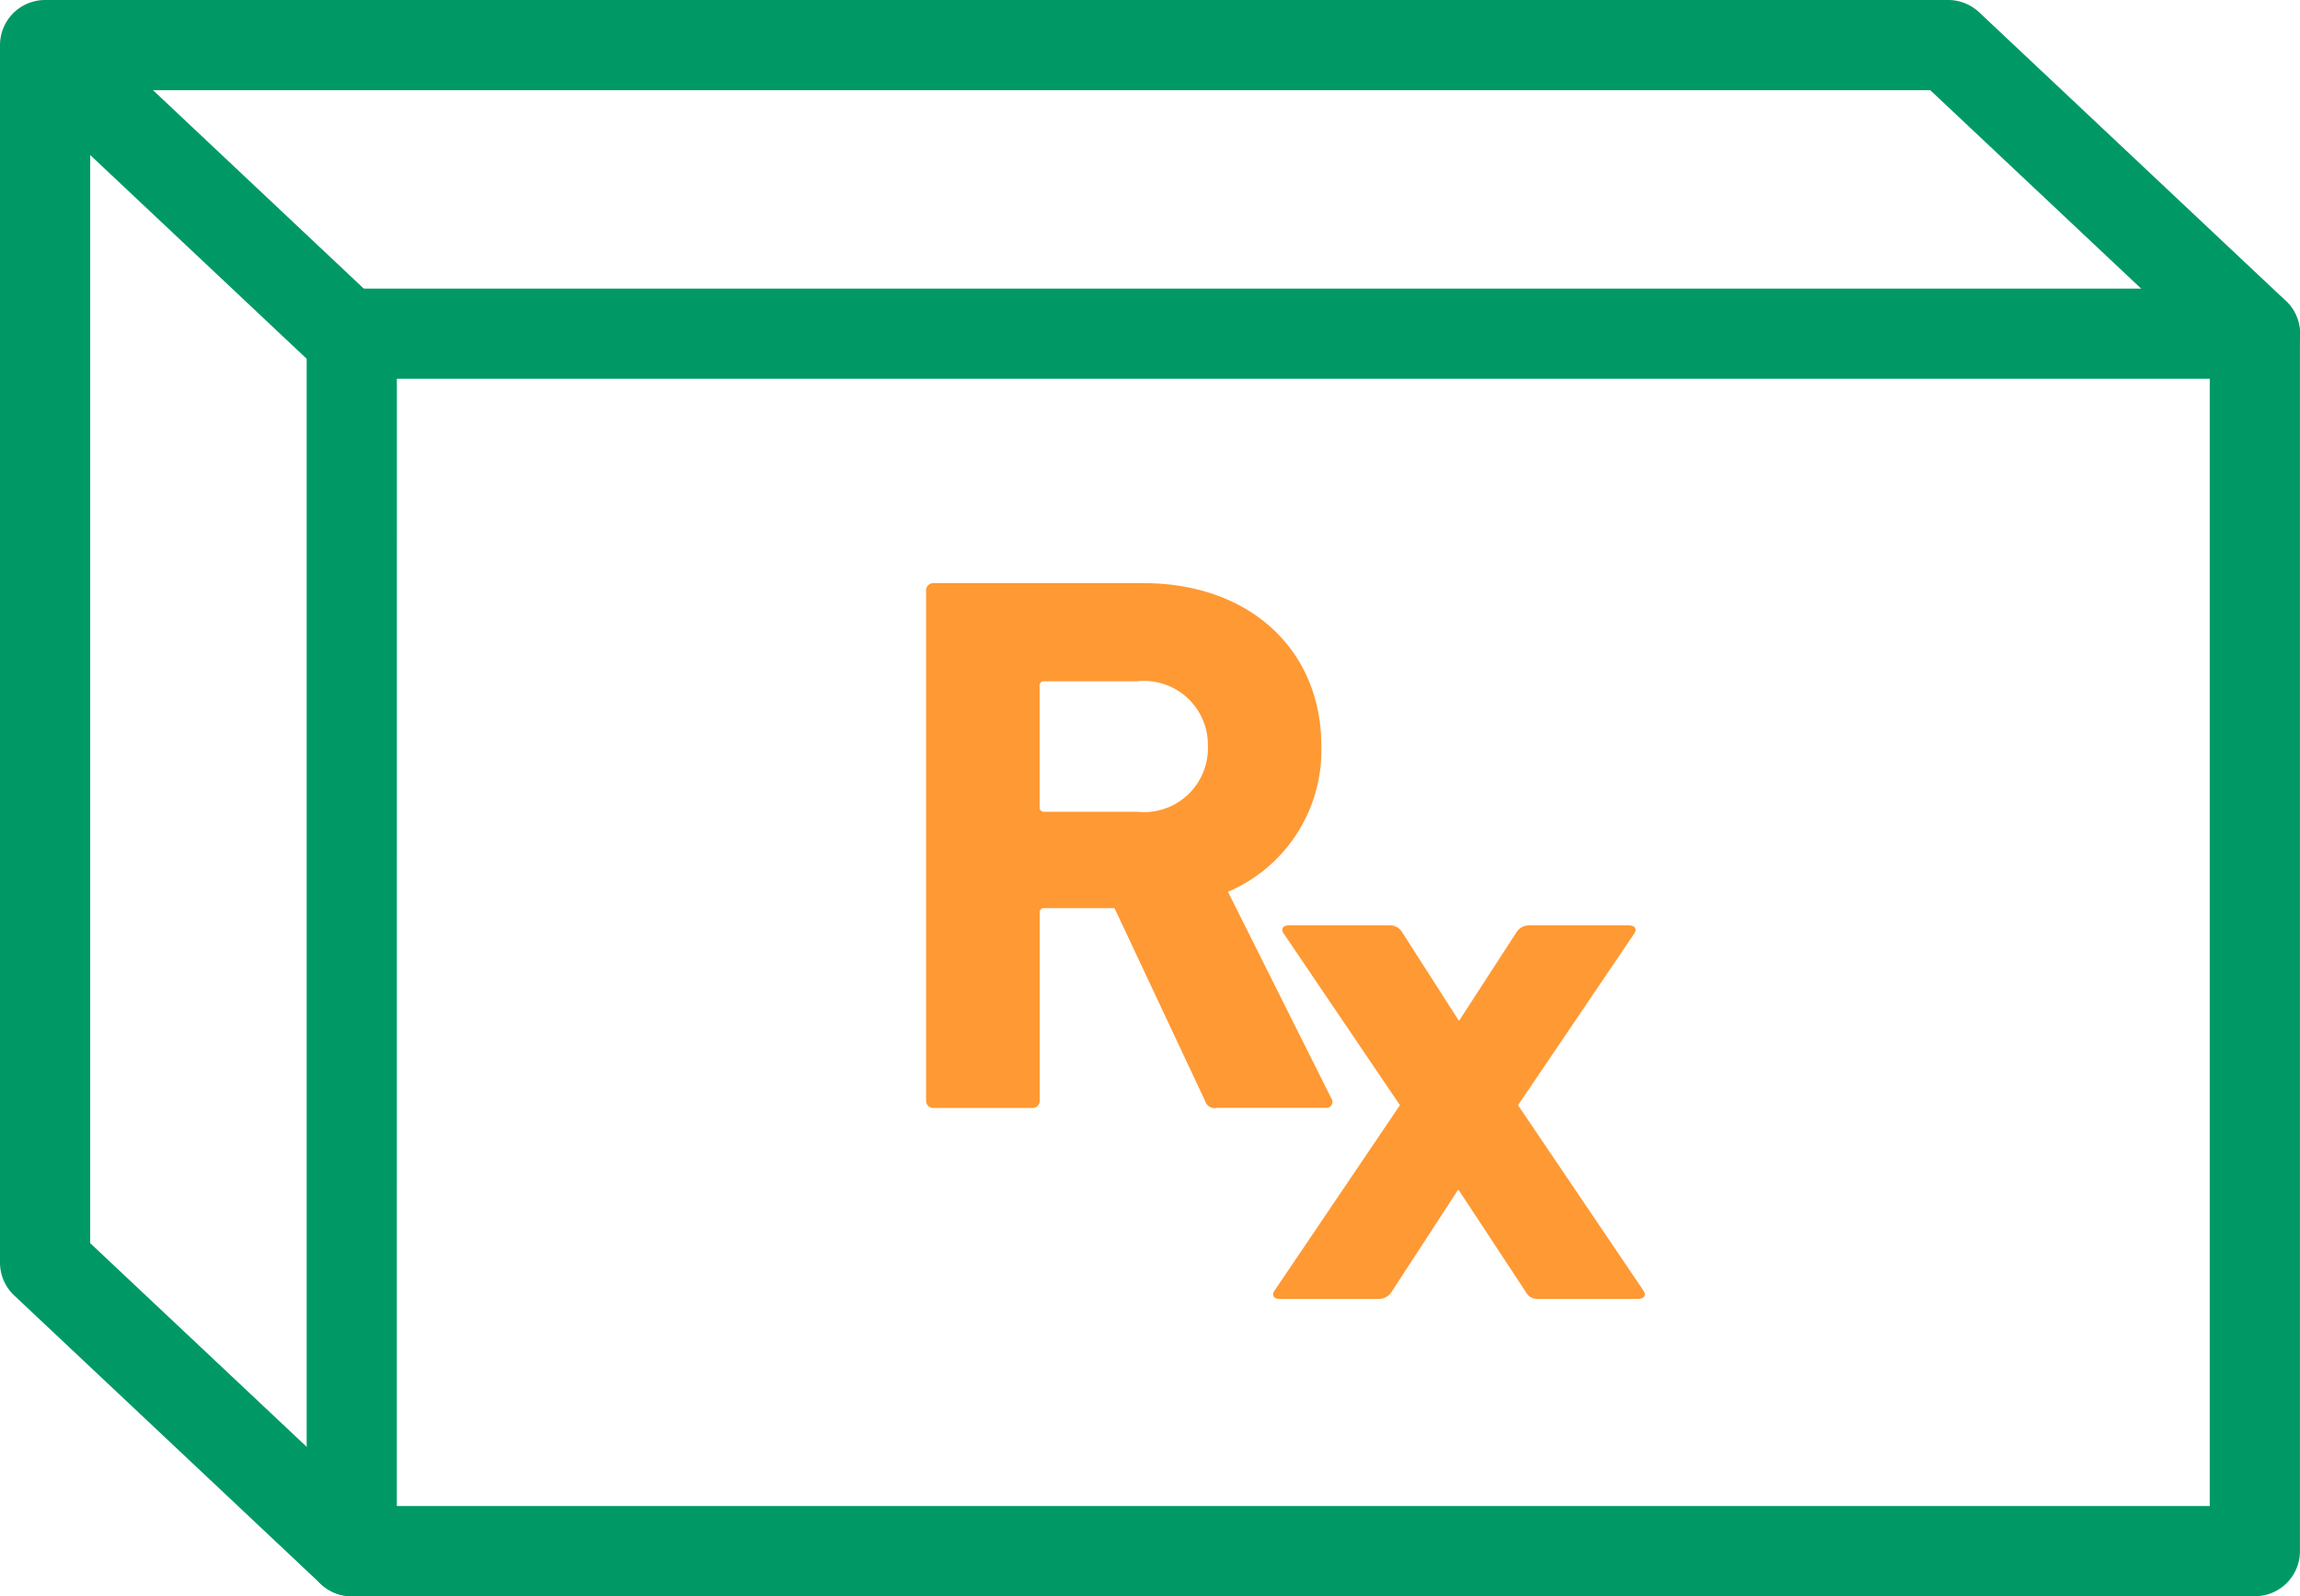
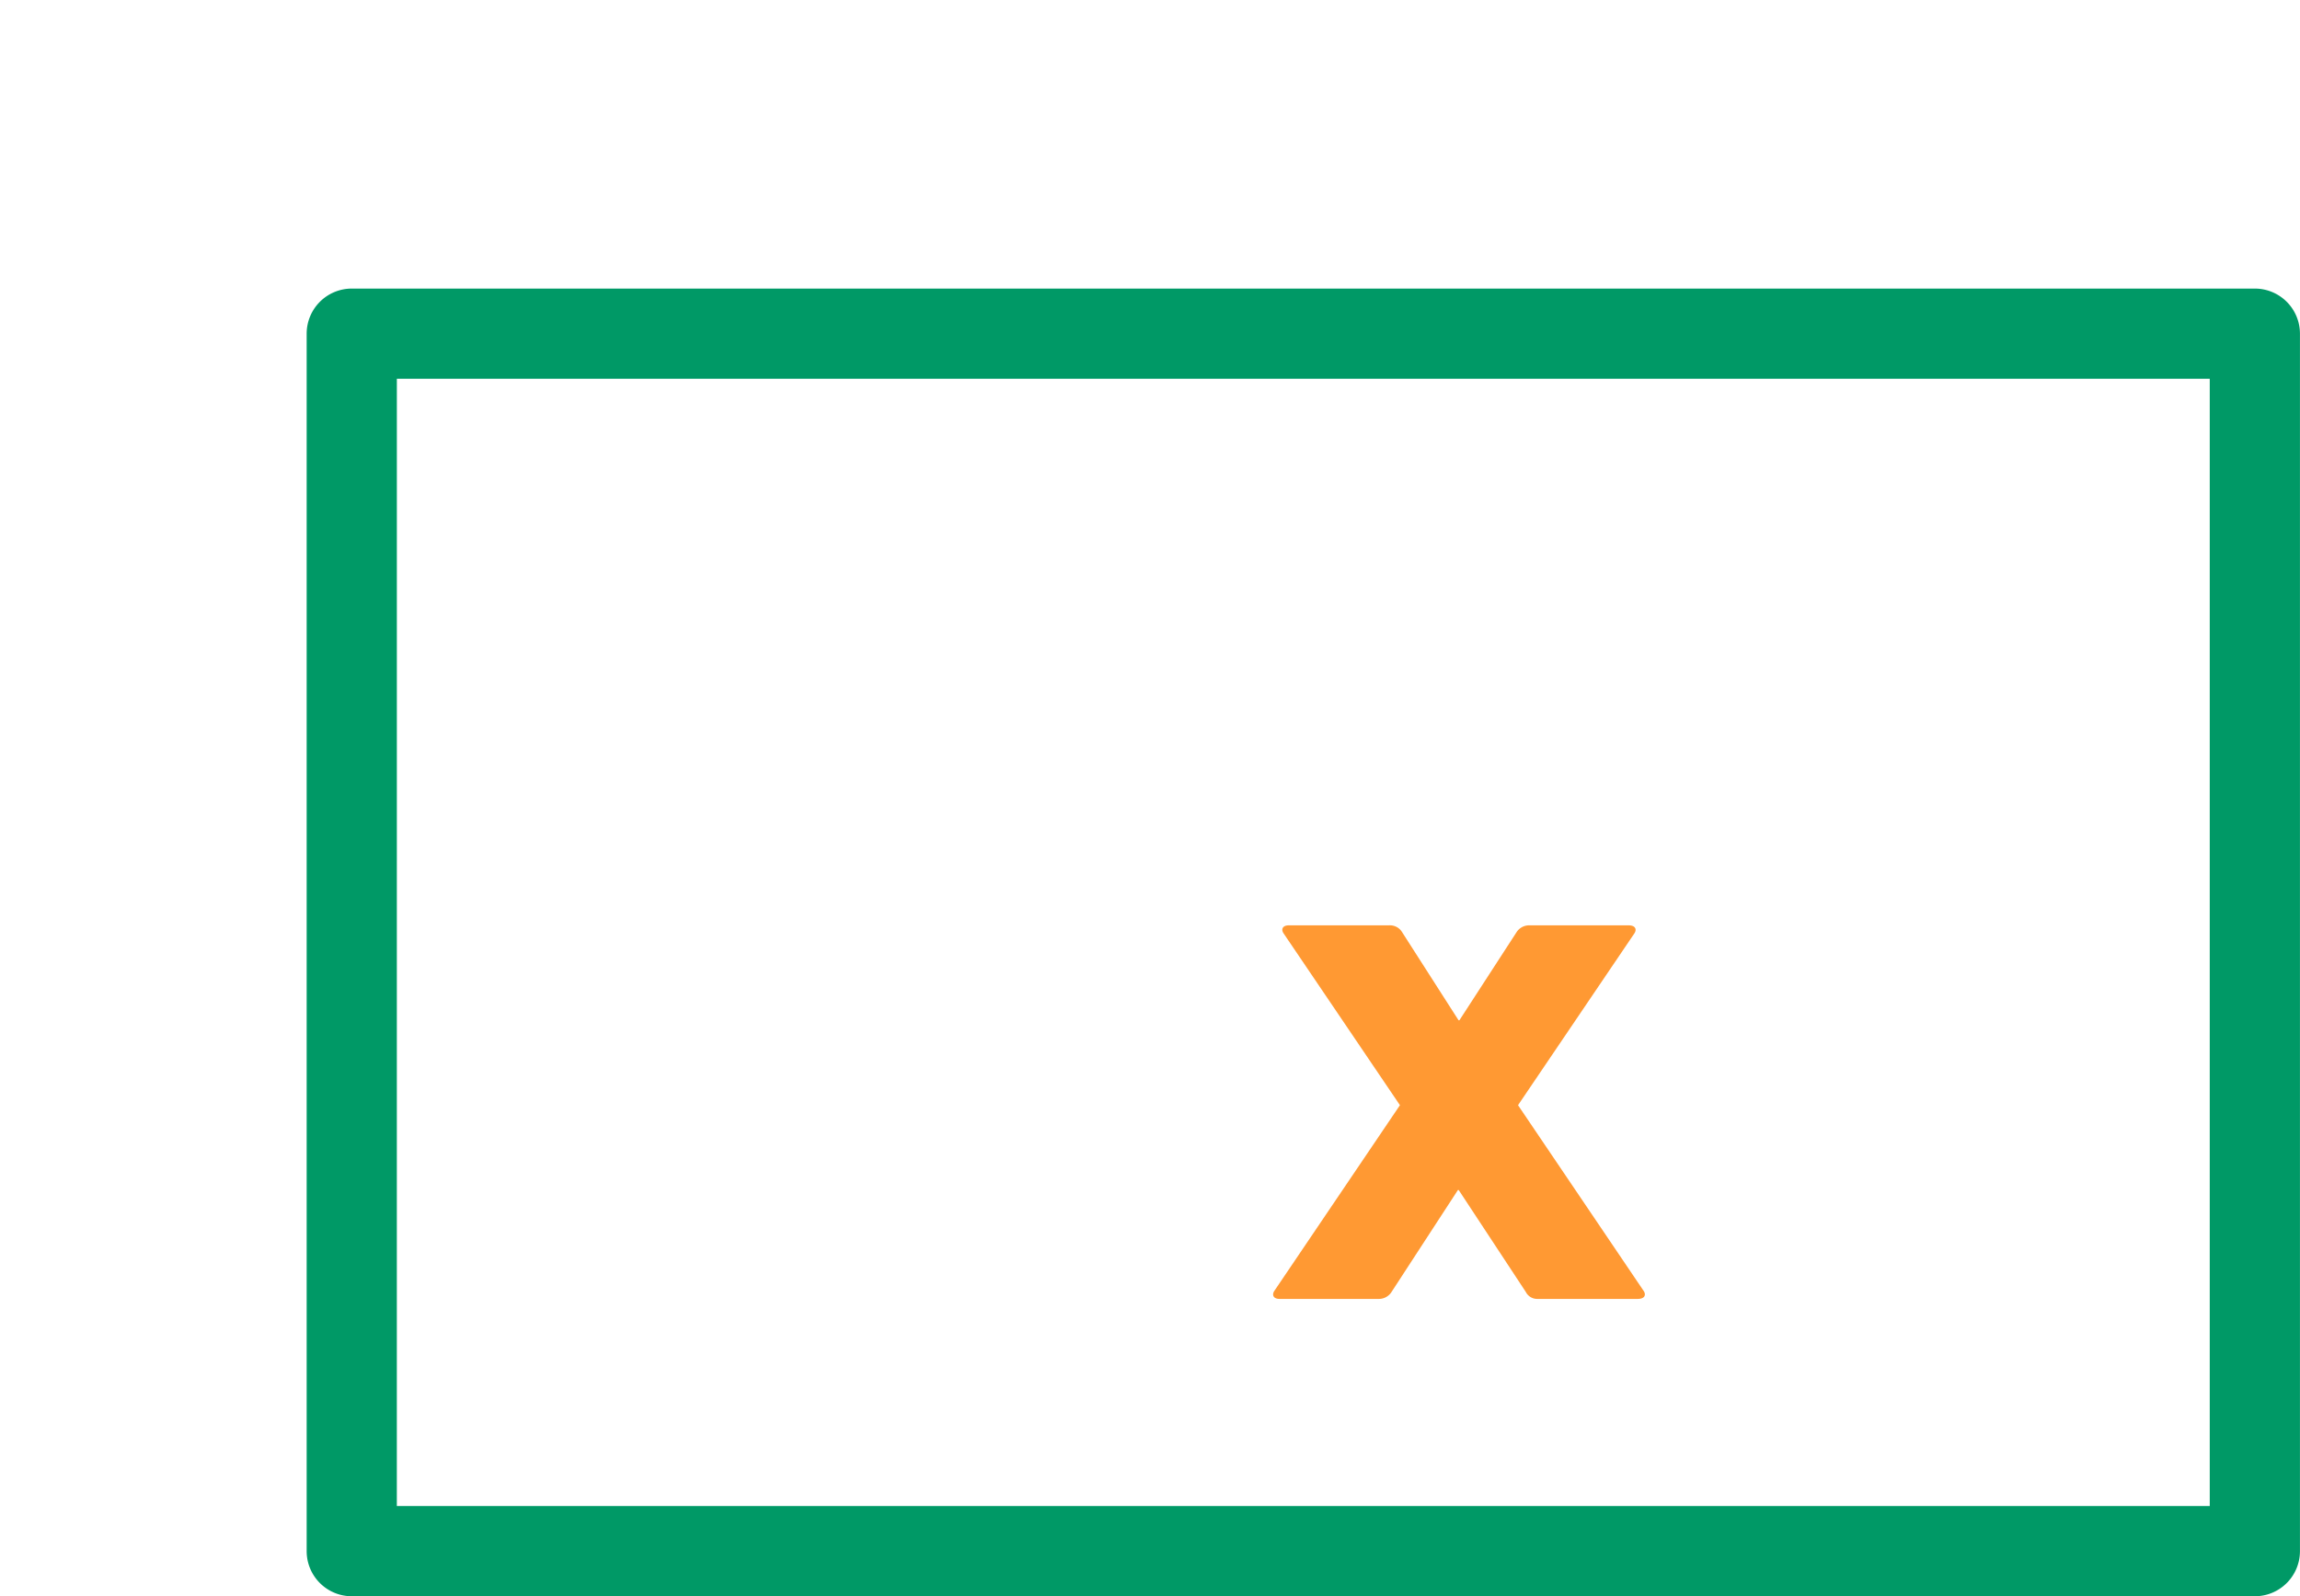
<svg xmlns="http://www.w3.org/2000/svg" width="95.086" height="66" viewBox="0 0 95.086 66">
  <g id="Group_6157" data-name="Group 6157" transform="translate(0 0)">
    <path id="Path_5358" data-name="Path 5358" d="M115.542,128.068H36.864A1.865,1.865,0,0,1,35,126.2V75.864A1.865,1.865,0,0,1,36.864,74h78.678a1.865,1.865,0,0,1,1.864,1.864V126.2A1.865,1.865,0,0,1,115.542,128.068Zm-76.814-3.729h74.949V77.729H38.729Z" transform="translate(-22.322 -62.068)" fill="#096" />
-     <path id="Path_5359" data-name="Path 5359" d="M15.542,108a1.862,1.862,0,0,1-1.279-.507L1.585,95.561A1.864,1.864,0,0,1,1,94.2V43.864A1.865,1.865,0,0,1,2.864,42H81.542a1.877,1.877,0,0,1,1.279.507L95.5,54.439a1.865,1.865,0,1,1-2.558,2.715L80.8,45.729H4.729V93.4l12.093,11.38A1.864,1.864,0,0,1,15.542,108Z" transform="translate(-1 -42)" fill="#096" />
-     <path id="Path_5360" data-name="Path 5360" d="M16.69,59.359a1.862,1.862,0,0,1-1.279-.507L2.733,46.919A1.865,1.865,0,1,1,5.291,44.2L17.969,56.137a1.864,1.864,0,0,1-1.279,3.222Z" transform="translate(-1.719 -43.064)" fill="#096" />
-     <path id="Path_5361" data-name="Path 5361" d="M115.679,128.365a.43.43,0,0,1-.477-.321l-3.733-7.946h-2.9a.168.168,0,0,0-.19.19v7.752a.3.3,0,0,1-.321.321H104a.3.3,0,0,1-.321-.321v-21.06a.3.3,0,0,1,.321-.321h8.647c4.434,0,7.372,2.774,7.372,6.734a6.357,6.357,0,0,1-3.859,6.029l4.277,8.55a.247.247,0,0,1-.224.384h-4.531Zm-.351-14.964a2.638,2.638,0,0,0-2.935-2.681h-3.829a.168.168,0,0,0-.19.19v5.012a.168.168,0,0,0,.19.19h3.829A2.643,2.643,0,0,0,115.329,113.4Z" transform="translate(-65.393 -82.549)" fill="#f93" />
    <path id="Path_5362" data-name="Path 5362" d="M153.079,160.055a.525.525,0,0,1-.477-.287l-2.774-4.214h-.034l-2.744,4.214a.617.617,0,0,1-.511.287h-4.117c-.254,0-.321-.16-.224-.321l5.2-7.689-4.818-7.115c-.1-.16-.034-.321.224-.321h4.146a.587.587,0,0,1,.541.287l2.331,3.639h.034l2.36-3.639a.617.617,0,0,1,.511-.287h4.117c.287,0,.351.16.254.321l-4.818,7.115,5.2,7.689c.1.16.034.321-.254.321h-4.146Z" transform="translate(-89.522 -106.349)" fill="#f93" />
  </g>
</svg>